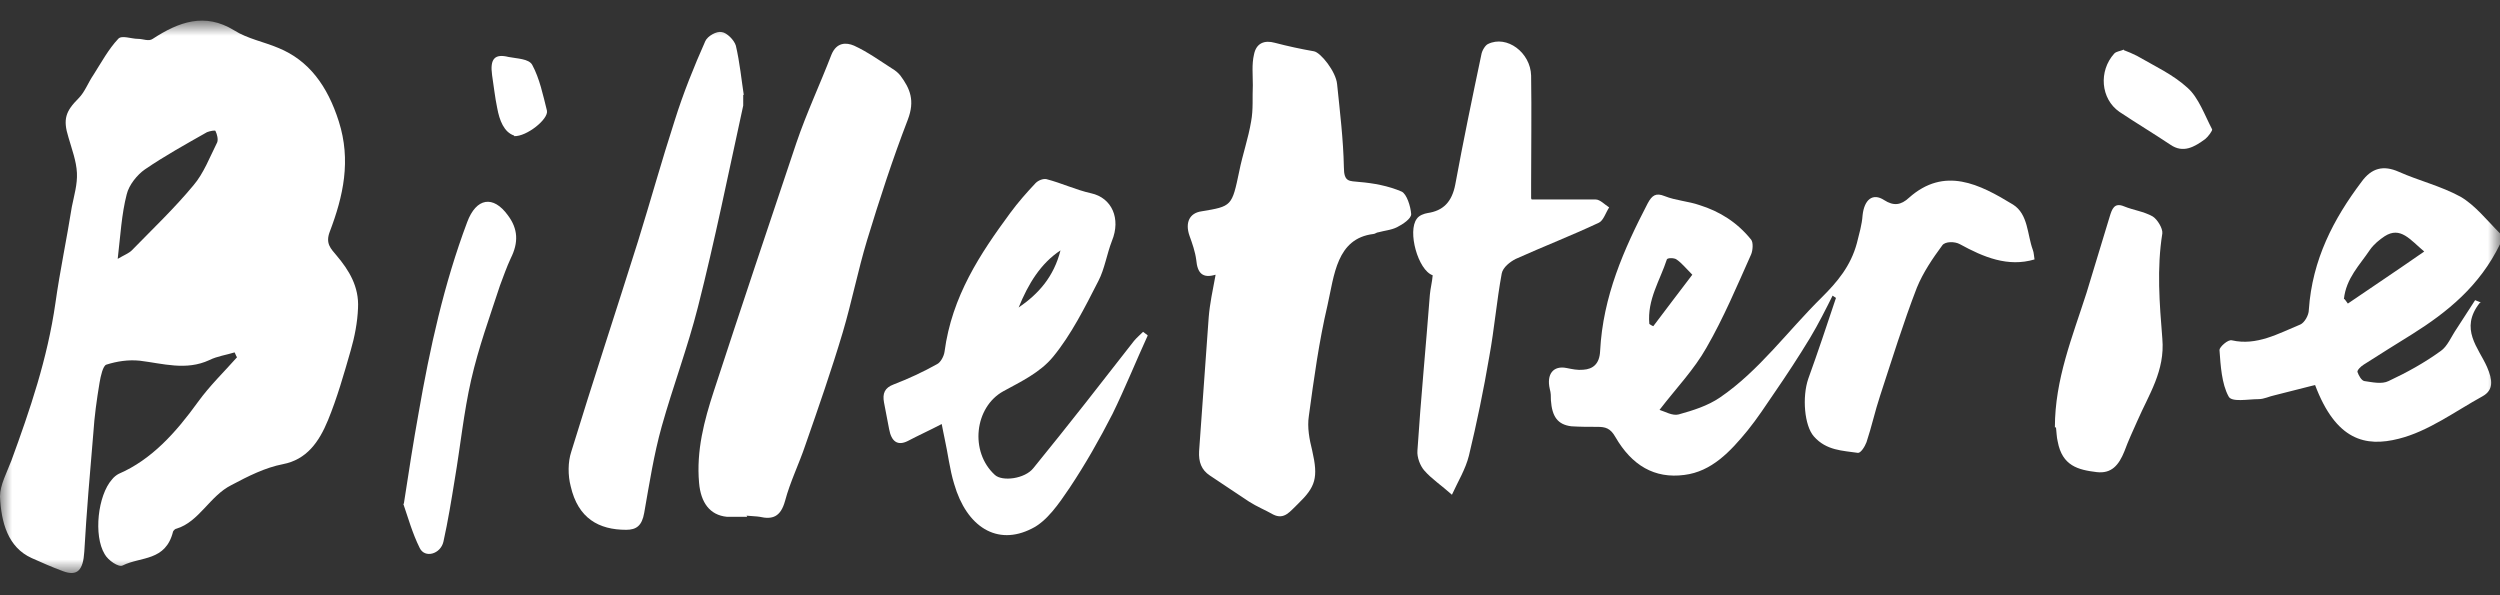
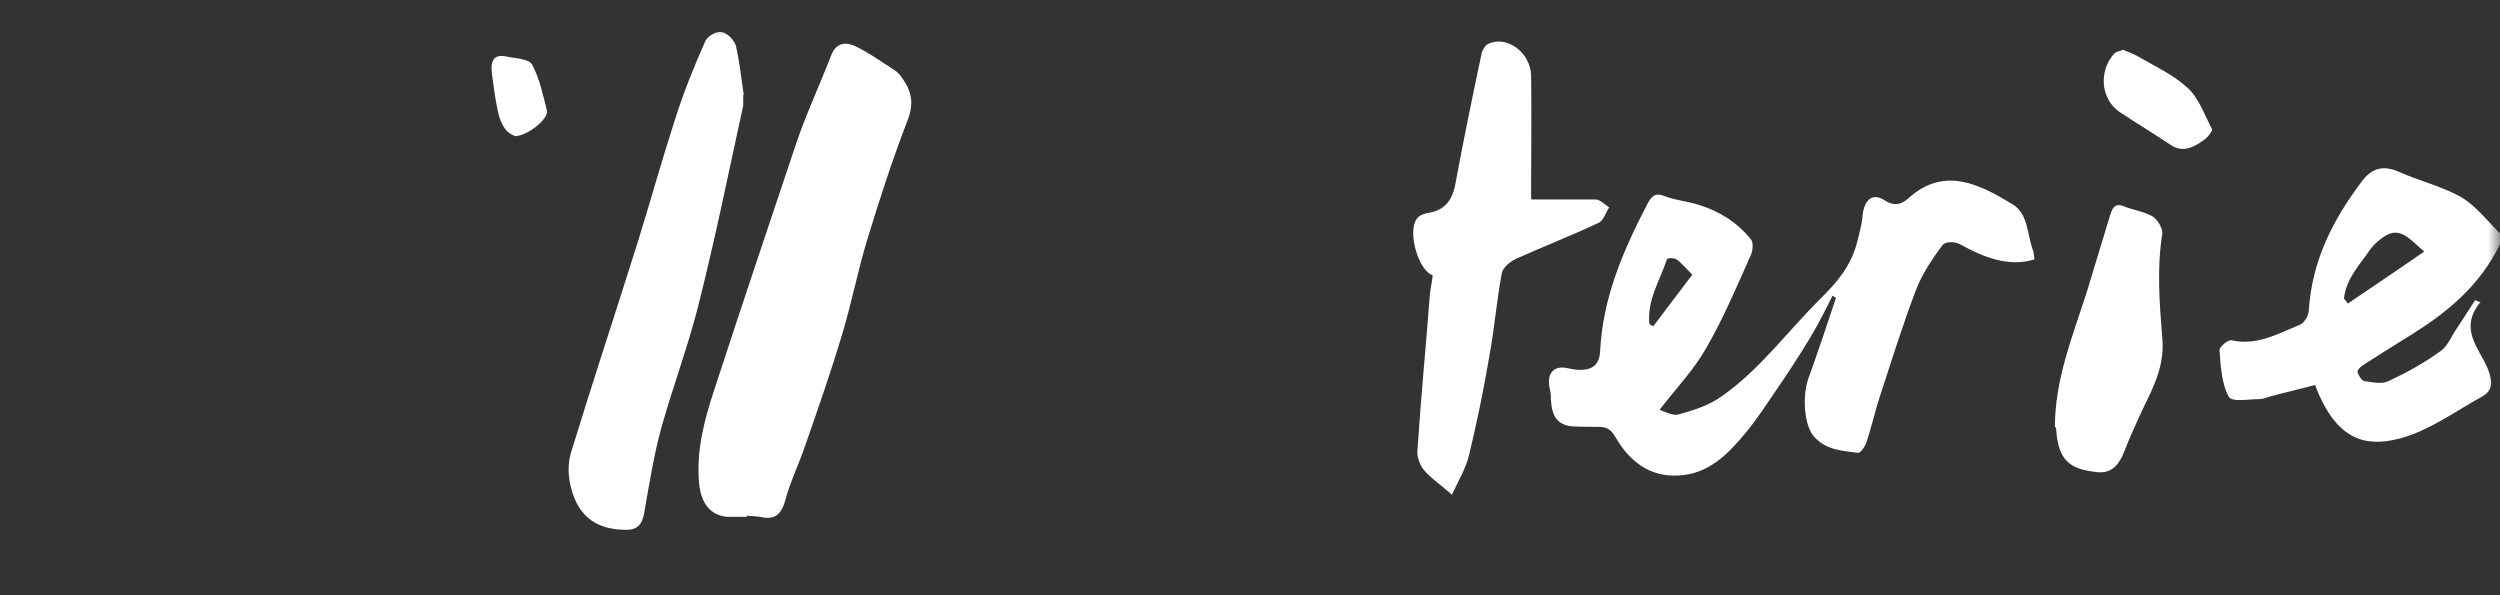
<svg xmlns="http://www.w3.org/2000/svg" width="105" height="25" viewBox="0 0 105 25" fill="none">
  <rect x="0" y="0" width="105" height="25" fill="#333333" stroke="none" />
  <mask id="mask0_1351_1408" style="mask-type:luminance" maskUnits="userSpaceOnUse" x="0" y="0" width="105" height="25">
    <path d="M105 0.919H0V24.081H105V0.919Z" fill="white" />
  </mask>
  <g mask="url(#mask0_1351_1408)">
-     <path d="M4.941 10.873C5.226 10.707 5.416 10.635 5.535 10.516C6.414 9.614 7.317 8.758 8.124 7.785C8.552 7.286 8.813 6.597 9.122 5.979C9.17 5.86 9.122 5.647 9.051 5.504C9.051 5.456 8.813 5.504 8.695 5.551C7.816 6.05 6.913 6.549 6.081 7.119C5.773 7.333 5.416 7.761 5.321 8.165C5.107 8.996 5.06 9.875 4.941 10.896M9.882 14.792C9.502 14.911 9.122 14.959 8.79 15.125C7.816 15.576 6.842 15.268 5.868 15.149C5.393 15.101 4.917 15.172 4.466 15.315C4.324 15.363 4.229 15.79 4.181 16.075C4.062 16.788 3.967 17.477 3.92 18.189C3.777 19.852 3.635 21.515 3.54 23.178C3.492 23.938 3.255 24.223 2.637 23.986C2.186 23.82 1.758 23.63 1.33 23.439C0.333 22.988 0.048 21.943 0 20.85C0 20.375 0.285 19.852 0.475 19.354C1.259 17.215 1.995 15.054 2.328 12.726C2.518 11.372 2.803 10.041 3.017 8.687C3.112 8.212 3.255 7.737 3.231 7.262C3.207 6.763 3.017 6.264 2.874 5.765C2.637 5.005 2.756 4.673 3.302 4.126C3.563 3.865 3.706 3.461 3.92 3.152C4.252 2.63 4.561 2.059 4.965 1.632C5.107 1.466 5.511 1.632 5.796 1.632C6.01 1.632 6.248 1.751 6.414 1.632C7.507 0.919 8.6 0.515 9.835 1.275C10.405 1.632 11.07 1.751 11.688 2.012C12.971 2.535 13.755 3.604 14.23 5.1C14.752 6.739 14.42 8.236 13.85 9.732C13.659 10.231 13.897 10.445 14.135 10.73C14.657 11.348 15.085 12.037 15.037 12.94C15.014 13.533 14.895 14.151 14.729 14.721C14.443 15.719 14.158 16.717 13.778 17.643C13.398 18.57 12.876 19.306 11.878 19.496C11.141 19.639 10.429 19.995 9.716 20.375C8.813 20.826 8.362 21.919 7.412 22.204C7.364 22.204 7.293 22.275 7.269 22.323C6.96 23.582 5.915 23.368 5.155 23.748C4.989 23.843 4.537 23.535 4.395 23.273C3.92 22.489 4.11 20.803 4.704 20.137C4.775 20.042 4.894 19.947 4.989 19.9C6.367 19.306 7.388 18.166 8.314 16.883C8.813 16.194 9.407 15.624 9.954 15.006C9.906 14.935 9.882 14.84 9.835 14.769" fill="white" />
    <path d="M69.272 13.605C69.272 13.605 69.367 13.676 69.438 13.7C69.985 12.987 70.507 12.274 71.077 11.538C70.792 11.253 70.626 11.039 70.412 10.896C70.317 10.825 70.032 10.825 70.008 10.896C69.723 11.775 69.177 12.583 69.272 13.605ZM76.993 12.369C76.684 12.987 76.375 13.605 76.019 14.198C75.543 14.982 75.045 15.743 74.522 16.503C74.166 17.025 73.809 17.572 73.406 18.071C72.669 18.973 71.885 19.805 70.745 19.947C69.486 20.114 68.536 19.544 67.847 18.356C67.633 17.976 67.419 17.928 67.087 17.928C66.73 17.928 66.35 17.928 65.994 17.904C65.424 17.833 65.186 17.501 65.138 16.812C65.138 16.645 65.138 16.503 65.091 16.337C64.948 15.719 65.234 15.339 65.804 15.458C66.041 15.505 66.255 15.553 66.493 15.529C66.896 15.505 67.181 15.291 67.205 14.745C67.324 12.441 68.203 10.469 69.201 8.545C69.391 8.188 69.557 8.093 69.913 8.236C70.388 8.426 70.911 8.45 71.386 8.616C72.218 8.877 72.954 9.329 73.548 10.065C73.643 10.184 73.619 10.516 73.548 10.683C72.954 12.013 72.384 13.367 71.671 14.602C71.149 15.529 70.412 16.289 69.7 17.215C69.937 17.287 70.246 17.477 70.507 17.405C71.101 17.239 71.719 17.049 72.241 16.693C73.881 15.576 75.092 13.89 76.517 12.488C77.159 11.847 77.729 11.182 77.99 10.208C78.085 9.827 78.204 9.424 78.228 9.044C78.299 8.378 78.656 8.093 79.131 8.402C79.534 8.663 79.843 8.616 80.176 8.307C81.672 6.977 83.145 7.737 84.547 8.592C85.188 8.996 85.141 9.851 85.378 10.493C85.426 10.611 85.426 10.778 85.45 10.896C84.333 11.229 83.312 10.802 82.314 10.255C82.1 10.136 81.696 10.136 81.577 10.303C81.174 10.849 80.77 11.443 80.508 12.084C79.938 13.557 79.463 15.101 78.964 16.622C78.751 17.263 78.608 17.928 78.394 18.57C78.323 18.76 78.157 19.021 78.038 19.021C77.396 18.926 76.707 18.926 76.185 18.332C75.781 17.881 75.686 16.669 75.947 15.909C76.351 14.792 76.731 13.652 77.111 12.512C77.064 12.488 77.016 12.441 76.969 12.417" fill="white" />
-     <path d="M51.051 11.538C50.505 11.704 50.291 11.467 50.243 10.92C50.196 10.564 50.077 10.231 49.958 9.899C49.768 9.352 49.958 8.949 50.457 8.877C51.74 8.664 51.74 8.664 52.049 7.191C52.191 6.478 52.429 5.813 52.547 5.1C52.642 4.601 52.595 4.079 52.619 3.58C52.619 3.152 52.571 2.701 52.666 2.297C52.761 1.798 53.118 1.679 53.545 1.798C54.092 1.941 54.638 2.059 55.184 2.154C55.469 2.202 56.111 3.01 56.158 3.532C56.277 4.696 56.42 5.86 56.443 7.024C56.443 7.666 56.681 7.595 57.085 7.642C57.679 7.69 58.32 7.808 58.867 8.046C59.08 8.141 59.247 8.664 59.27 8.996C59.27 9.186 58.914 9.424 58.676 9.542C58.439 9.661 58.154 9.685 57.892 9.756C57.821 9.756 57.75 9.828 57.679 9.828C56.135 10.018 56.04 11.562 55.755 12.821C55.398 14.341 55.184 15.909 54.971 17.477C54.899 17.952 54.994 18.451 55.113 18.926C55.374 20.066 55.256 20.446 54.519 21.159C54.187 21.468 53.949 21.848 53.474 21.61C53.141 21.42 52.785 21.278 52.453 21.064C51.906 20.708 51.36 20.328 50.813 19.971C50.457 19.734 50.338 19.401 50.362 18.95C50.505 17.073 50.623 15.196 50.766 13.32C50.813 12.749 50.932 12.203 51.051 11.562" fill="white" />
    <path d="M31.381 21.705C31.143 21.705 30.834 21.705 30.525 21.705C29.813 21.634 29.433 21.111 29.361 20.28C29.242 18.926 29.575 17.667 29.979 16.432C31.119 12.94 32.283 9.471 33.447 6.003C33.875 4.744 34.445 3.532 34.92 2.297C35.134 1.774 35.538 1.774 35.87 1.917C36.441 2.178 36.963 2.558 37.486 2.891C37.605 2.962 37.723 3.057 37.818 3.176C38.222 3.722 38.436 4.221 38.127 5.029C37.486 6.692 36.939 8.378 36.417 10.089C36.037 11.348 35.775 12.678 35.395 13.961C34.92 15.553 34.374 17.121 33.827 18.688C33.566 19.472 33.186 20.233 32.972 21.04C32.782 21.729 32.426 21.824 31.903 21.705C31.761 21.682 31.594 21.682 31.357 21.658" fill="white" />
    <path d="M98.468 12.56C98.468 12.56 98.563 12.678 98.61 12.75C99.656 12.037 100.725 11.324 101.817 10.564C101.223 10.065 100.82 9.495 100.154 9.923C99.941 10.065 99.703 10.255 99.537 10.493C99.109 11.134 98.539 11.681 98.444 12.56M104.145 12.726C103.29 13.819 104.098 14.603 104.454 15.41C104.692 15.957 104.739 16.384 104.264 16.645C103.1 17.287 101.984 18.118 100.748 18.427C99.347 18.784 98.111 18.498 97.233 16.17C96.686 16.313 96.116 16.456 95.546 16.598C95.308 16.646 95.094 16.764 94.857 16.764C94.406 16.764 93.717 16.907 93.598 16.645C93.313 16.123 93.265 15.363 93.218 14.698C93.218 14.579 93.574 14.246 93.74 14.294C94.786 14.531 95.688 14.009 96.615 13.629C96.781 13.557 96.971 13.248 96.971 13.011C97.114 10.897 98.016 9.186 99.18 7.642C99.608 7.048 100.107 6.93 100.748 7.215C101.604 7.595 102.506 7.808 103.338 8.26C103.955 8.616 104.454 9.258 105.001 9.804C105.072 9.875 105.048 10.136 105.001 10.255C104.145 12.013 102.791 13.106 101.318 14.032C100.63 14.46 99.941 14.888 99.275 15.315C99.157 15.386 98.99 15.553 99.014 15.624C99.062 15.767 99.18 15.98 99.299 16.004C99.632 16.052 100.036 16.147 100.321 16.004C101.081 15.648 101.817 15.244 102.506 14.745C102.791 14.555 102.958 14.127 103.171 13.819C103.433 13.415 103.694 13.011 103.955 12.607C104.027 12.631 104.122 12.678 104.193 12.702" fill="white" />
-     <path d="M42.783 12.916C43.615 12.345 44.256 11.633 44.541 10.516C43.71 11.063 43.187 11.918 42.783 12.916ZM48.199 14.103C47.7 15.196 47.249 16.313 46.727 17.382C46.18 18.451 45.586 19.496 44.921 20.494C44.47 21.159 43.971 21.895 43.33 22.204C41.88 22.941 40.598 22.133 40.075 20.327C39.885 19.71 39.814 19.045 39.671 18.403C39.624 18.213 39.6 18.023 39.552 17.809C39.053 18.071 38.578 18.284 38.127 18.522C37.699 18.736 37.438 18.546 37.343 18.023C37.272 17.643 37.2 17.263 37.129 16.907C37.058 16.526 37.153 16.289 37.533 16.146C38.151 15.909 38.768 15.624 39.362 15.291C39.505 15.22 39.647 14.959 39.671 14.769C39.98 12.441 41.168 10.659 42.427 8.948C42.759 8.497 43.116 8.093 43.496 7.689C43.615 7.571 43.805 7.499 43.947 7.523C44.589 7.689 45.182 7.974 45.824 8.117C46.703 8.307 47.083 9.186 46.703 10.113C46.489 10.659 46.394 11.3 46.133 11.799C45.562 12.916 44.992 14.056 44.232 14.982C43.686 15.648 42.878 16.028 42.142 16.431C40.93 17.097 40.716 18.973 41.785 19.947C42.094 20.232 43.044 20.114 43.401 19.662C44.137 18.759 44.874 17.833 45.586 16.93C46.275 16.051 46.94 15.196 47.629 14.317C47.748 14.175 47.891 14.056 48.009 13.937C48.081 13.985 48.128 14.032 48.199 14.08" fill="white" />
    <path d="M31.215 3.984C31.215 4.221 31.215 4.34 31.215 4.435C30.597 7.262 30.027 10.089 29.314 12.892C28.887 14.579 28.269 16.218 27.794 17.904C27.461 19.092 27.271 20.328 27.057 21.539C26.962 22.085 26.725 22.252 26.297 22.252C25.157 22.252 24.278 21.777 23.969 20.422C23.85 19.971 23.85 19.401 23.993 18.973C24.896 16.028 25.87 13.082 26.796 10.136C27.319 8.45 27.794 6.739 28.34 5.053C28.697 3.912 29.148 2.796 29.623 1.727C29.718 1.513 30.098 1.299 30.312 1.347C30.526 1.371 30.834 1.679 30.906 1.917C31.072 2.63 31.143 3.366 31.238 3.984" fill="white" />
    <path d="M64.331 8.378C65.257 8.378 66.136 8.378 67.015 8.378C67.205 8.378 67.395 8.592 67.585 8.711C67.443 8.925 67.348 9.257 67.157 9.352C65.993 9.899 64.829 10.35 63.665 10.873C63.428 10.991 63.119 11.229 63.072 11.49C62.858 12.654 62.763 13.818 62.549 14.982C62.311 16.384 62.026 17.762 61.694 19.14C61.551 19.71 61.242 20.209 60.981 20.779C60.53 20.375 60.126 20.114 59.817 19.757C59.651 19.567 59.508 19.211 59.532 18.926C59.675 16.74 59.888 14.555 60.055 12.369C60.078 12.108 60.15 11.847 60.173 11.562C59.556 11.348 59.104 9.709 59.508 9.186C59.603 9.043 59.817 8.972 59.96 8.948C60.601 8.853 60.981 8.497 61.124 7.737C61.456 5.931 61.836 4.102 62.216 2.297C62.24 2.131 62.383 1.893 62.501 1.846C63.285 1.465 64.283 2.202 64.307 3.176C64.331 4.696 64.307 6.24 64.307 7.761V8.331" fill="white" />
    <path d="M86.305 17.952C86.305 15.933 87.041 14.151 87.635 12.298C87.968 11.229 88.276 10.16 88.609 9.091C88.704 8.782 88.799 8.497 89.203 8.664C89.607 8.83 90.034 8.877 90.414 9.091C90.605 9.21 90.842 9.59 90.818 9.804C90.581 11.277 90.7 12.749 90.818 14.222C90.937 15.576 90.248 16.574 89.773 17.667C89.583 18.095 89.393 18.498 89.227 18.95C88.989 19.544 88.68 19.9 88.063 19.829C87.279 19.734 86.614 19.567 86.424 18.546C86.376 18.356 86.376 18.142 86.352 17.952" fill="white" />
-     <path d="M16.961 21.159C17.175 19.758 17.365 18.546 17.579 17.358C18.054 14.626 18.648 11.918 19.622 9.329C20.002 8.307 20.715 8.189 21.332 9.044C21.76 9.614 21.784 10.184 21.451 10.849C21.285 11.206 21.142 11.609 21 11.989C20.572 13.296 20.097 14.602 19.788 15.957C19.479 17.311 19.337 18.736 19.099 20.138C18.957 21.017 18.814 21.895 18.624 22.751C18.505 23.273 17.84 23.463 17.626 23.012C17.318 22.394 17.128 21.706 16.938 21.159" fill="white" />
    <path d="M89.203 2.107C89.393 2.178 89.559 2.249 89.749 2.344C90.486 2.772 91.27 3.128 91.887 3.698C92.339 4.102 92.6 4.839 92.909 5.433C92.933 5.48 92.743 5.741 92.624 5.836C92.172 6.169 91.697 6.454 91.151 6.074C90.438 5.599 89.726 5.171 89.013 4.696C88.229 4.15 88.134 2.986 88.799 2.249C88.894 2.154 89.037 2.154 89.203 2.083" fill="white" />
    <path d="M21.594 5.694C21.166 5.552 20.976 5.053 20.881 4.53C20.786 4.079 20.738 3.604 20.667 3.152C20.572 2.463 20.786 2.25 21.356 2.392C21.712 2.463 22.211 2.463 22.354 2.725C22.663 3.295 22.805 3.984 22.972 4.649C23.043 5.005 22.116 5.742 21.594 5.718" fill="white" />
  </g>
</svg>